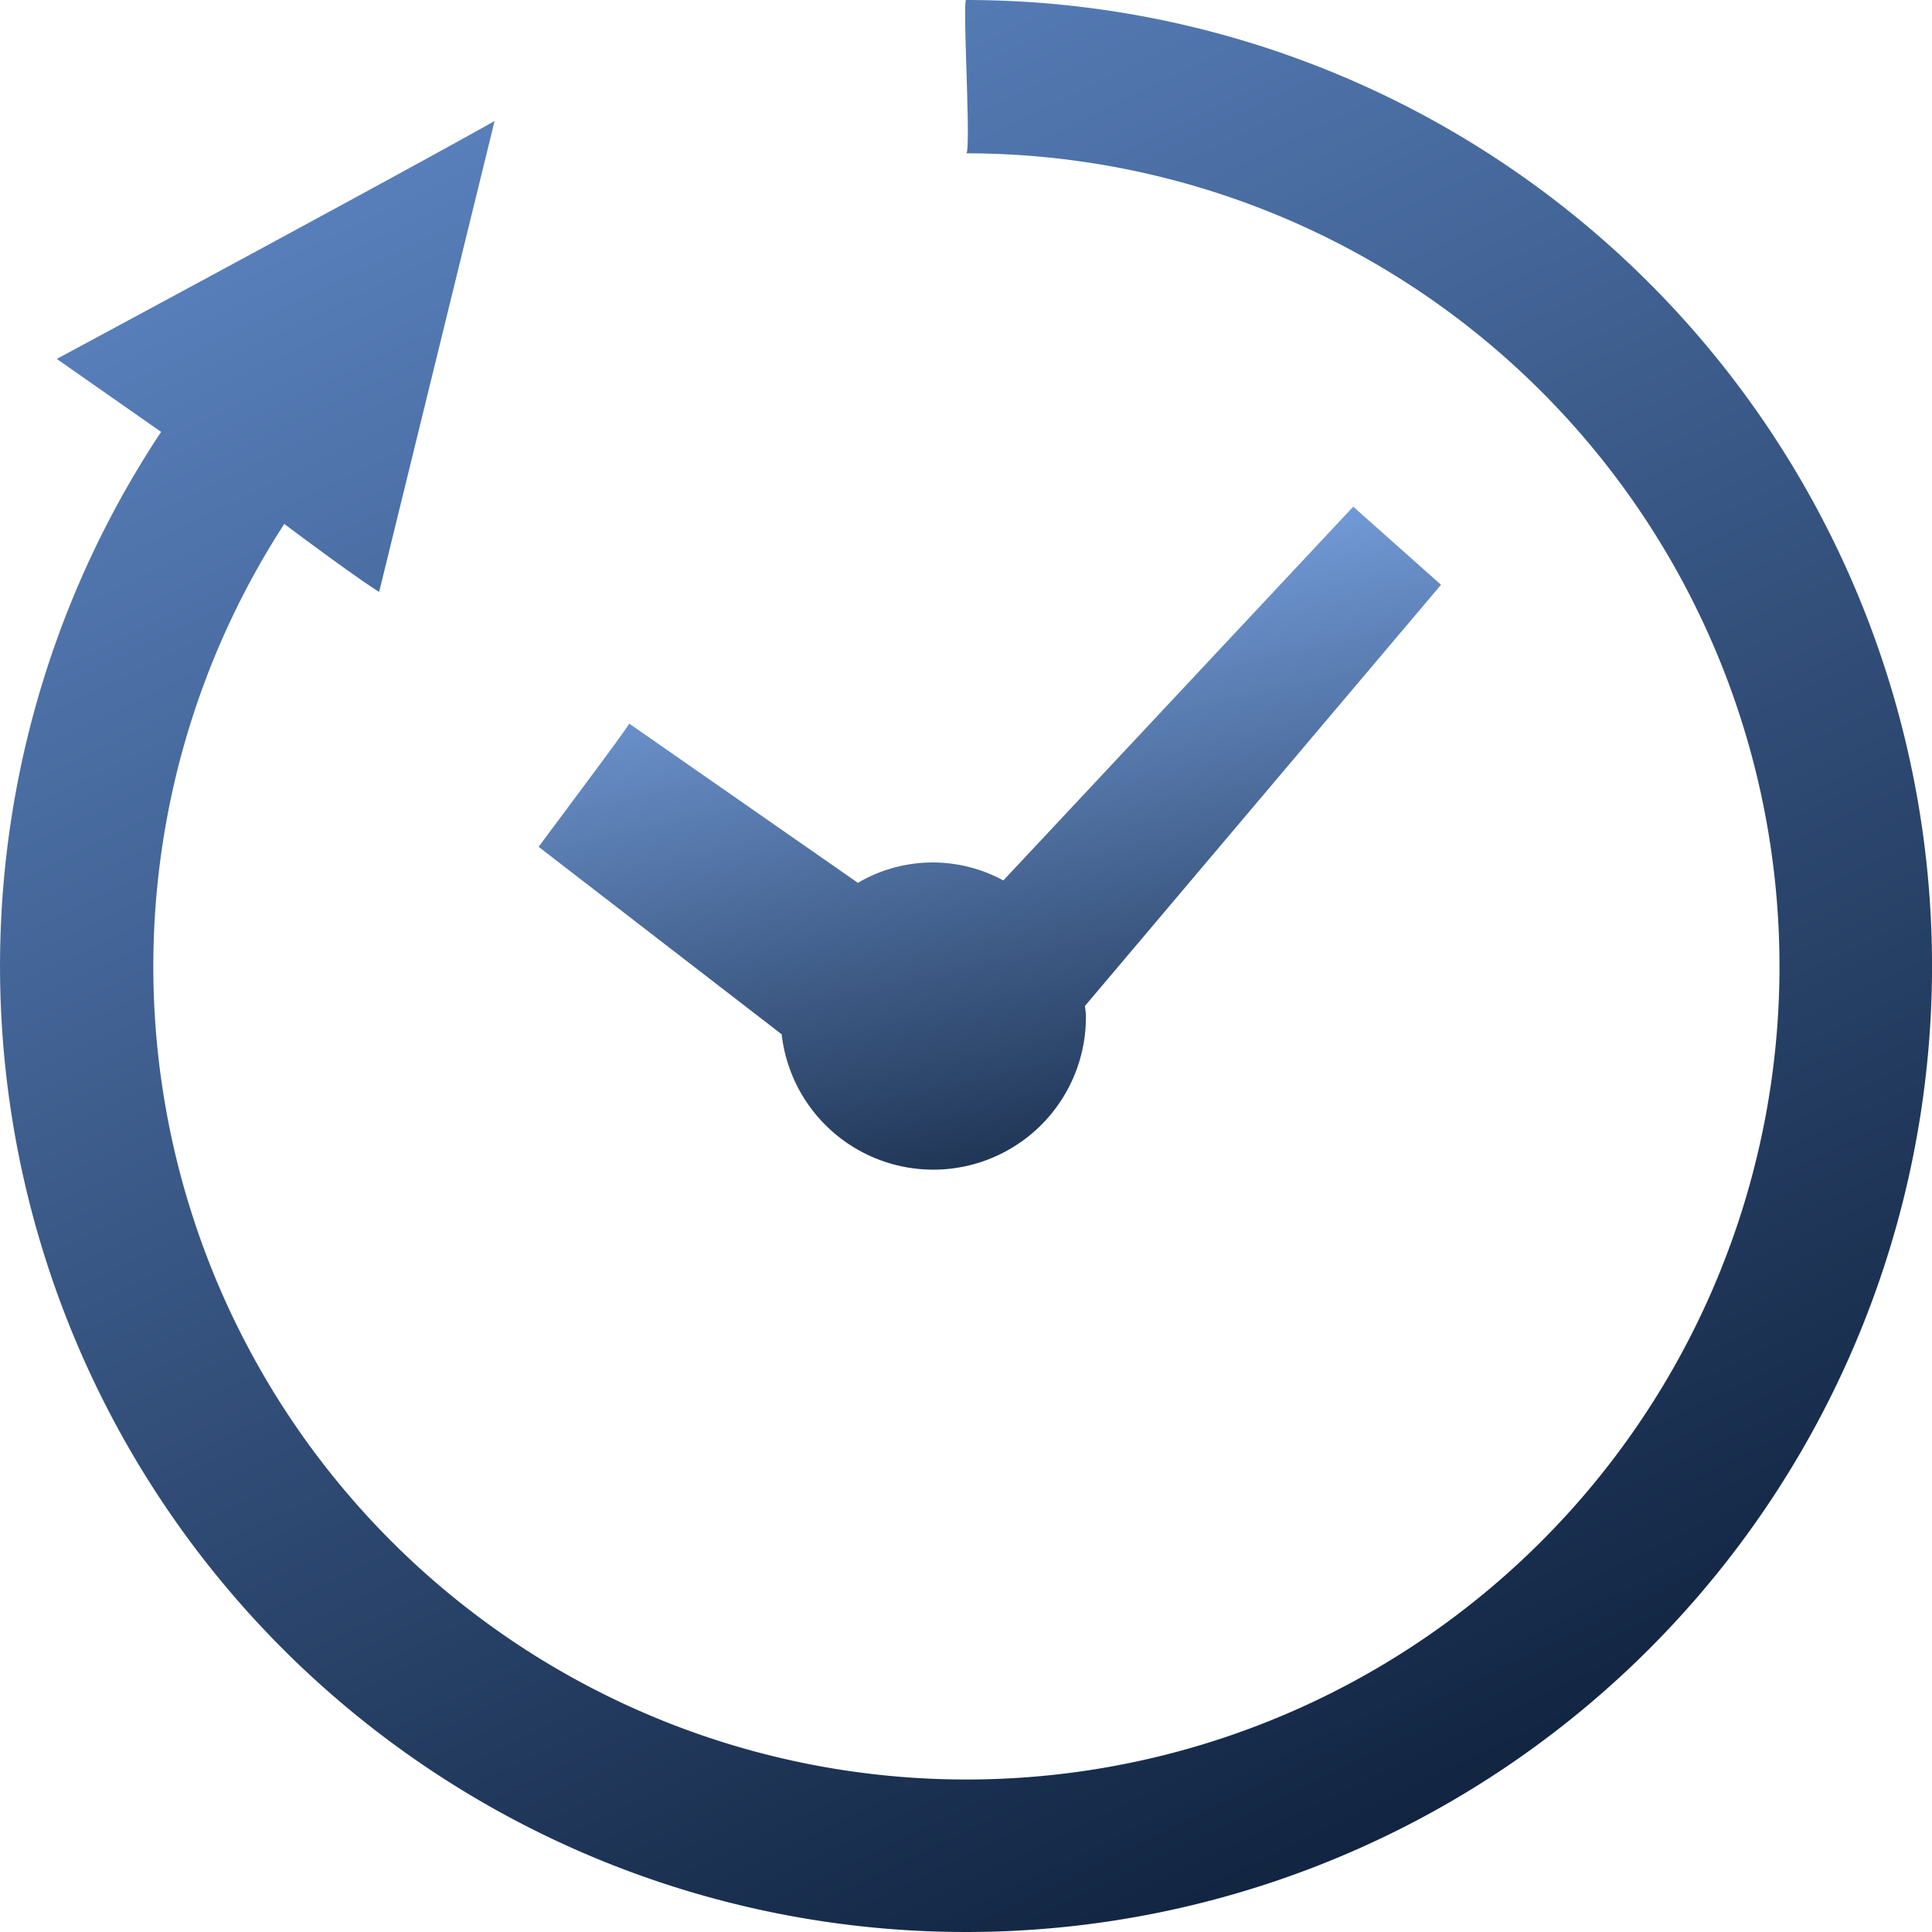
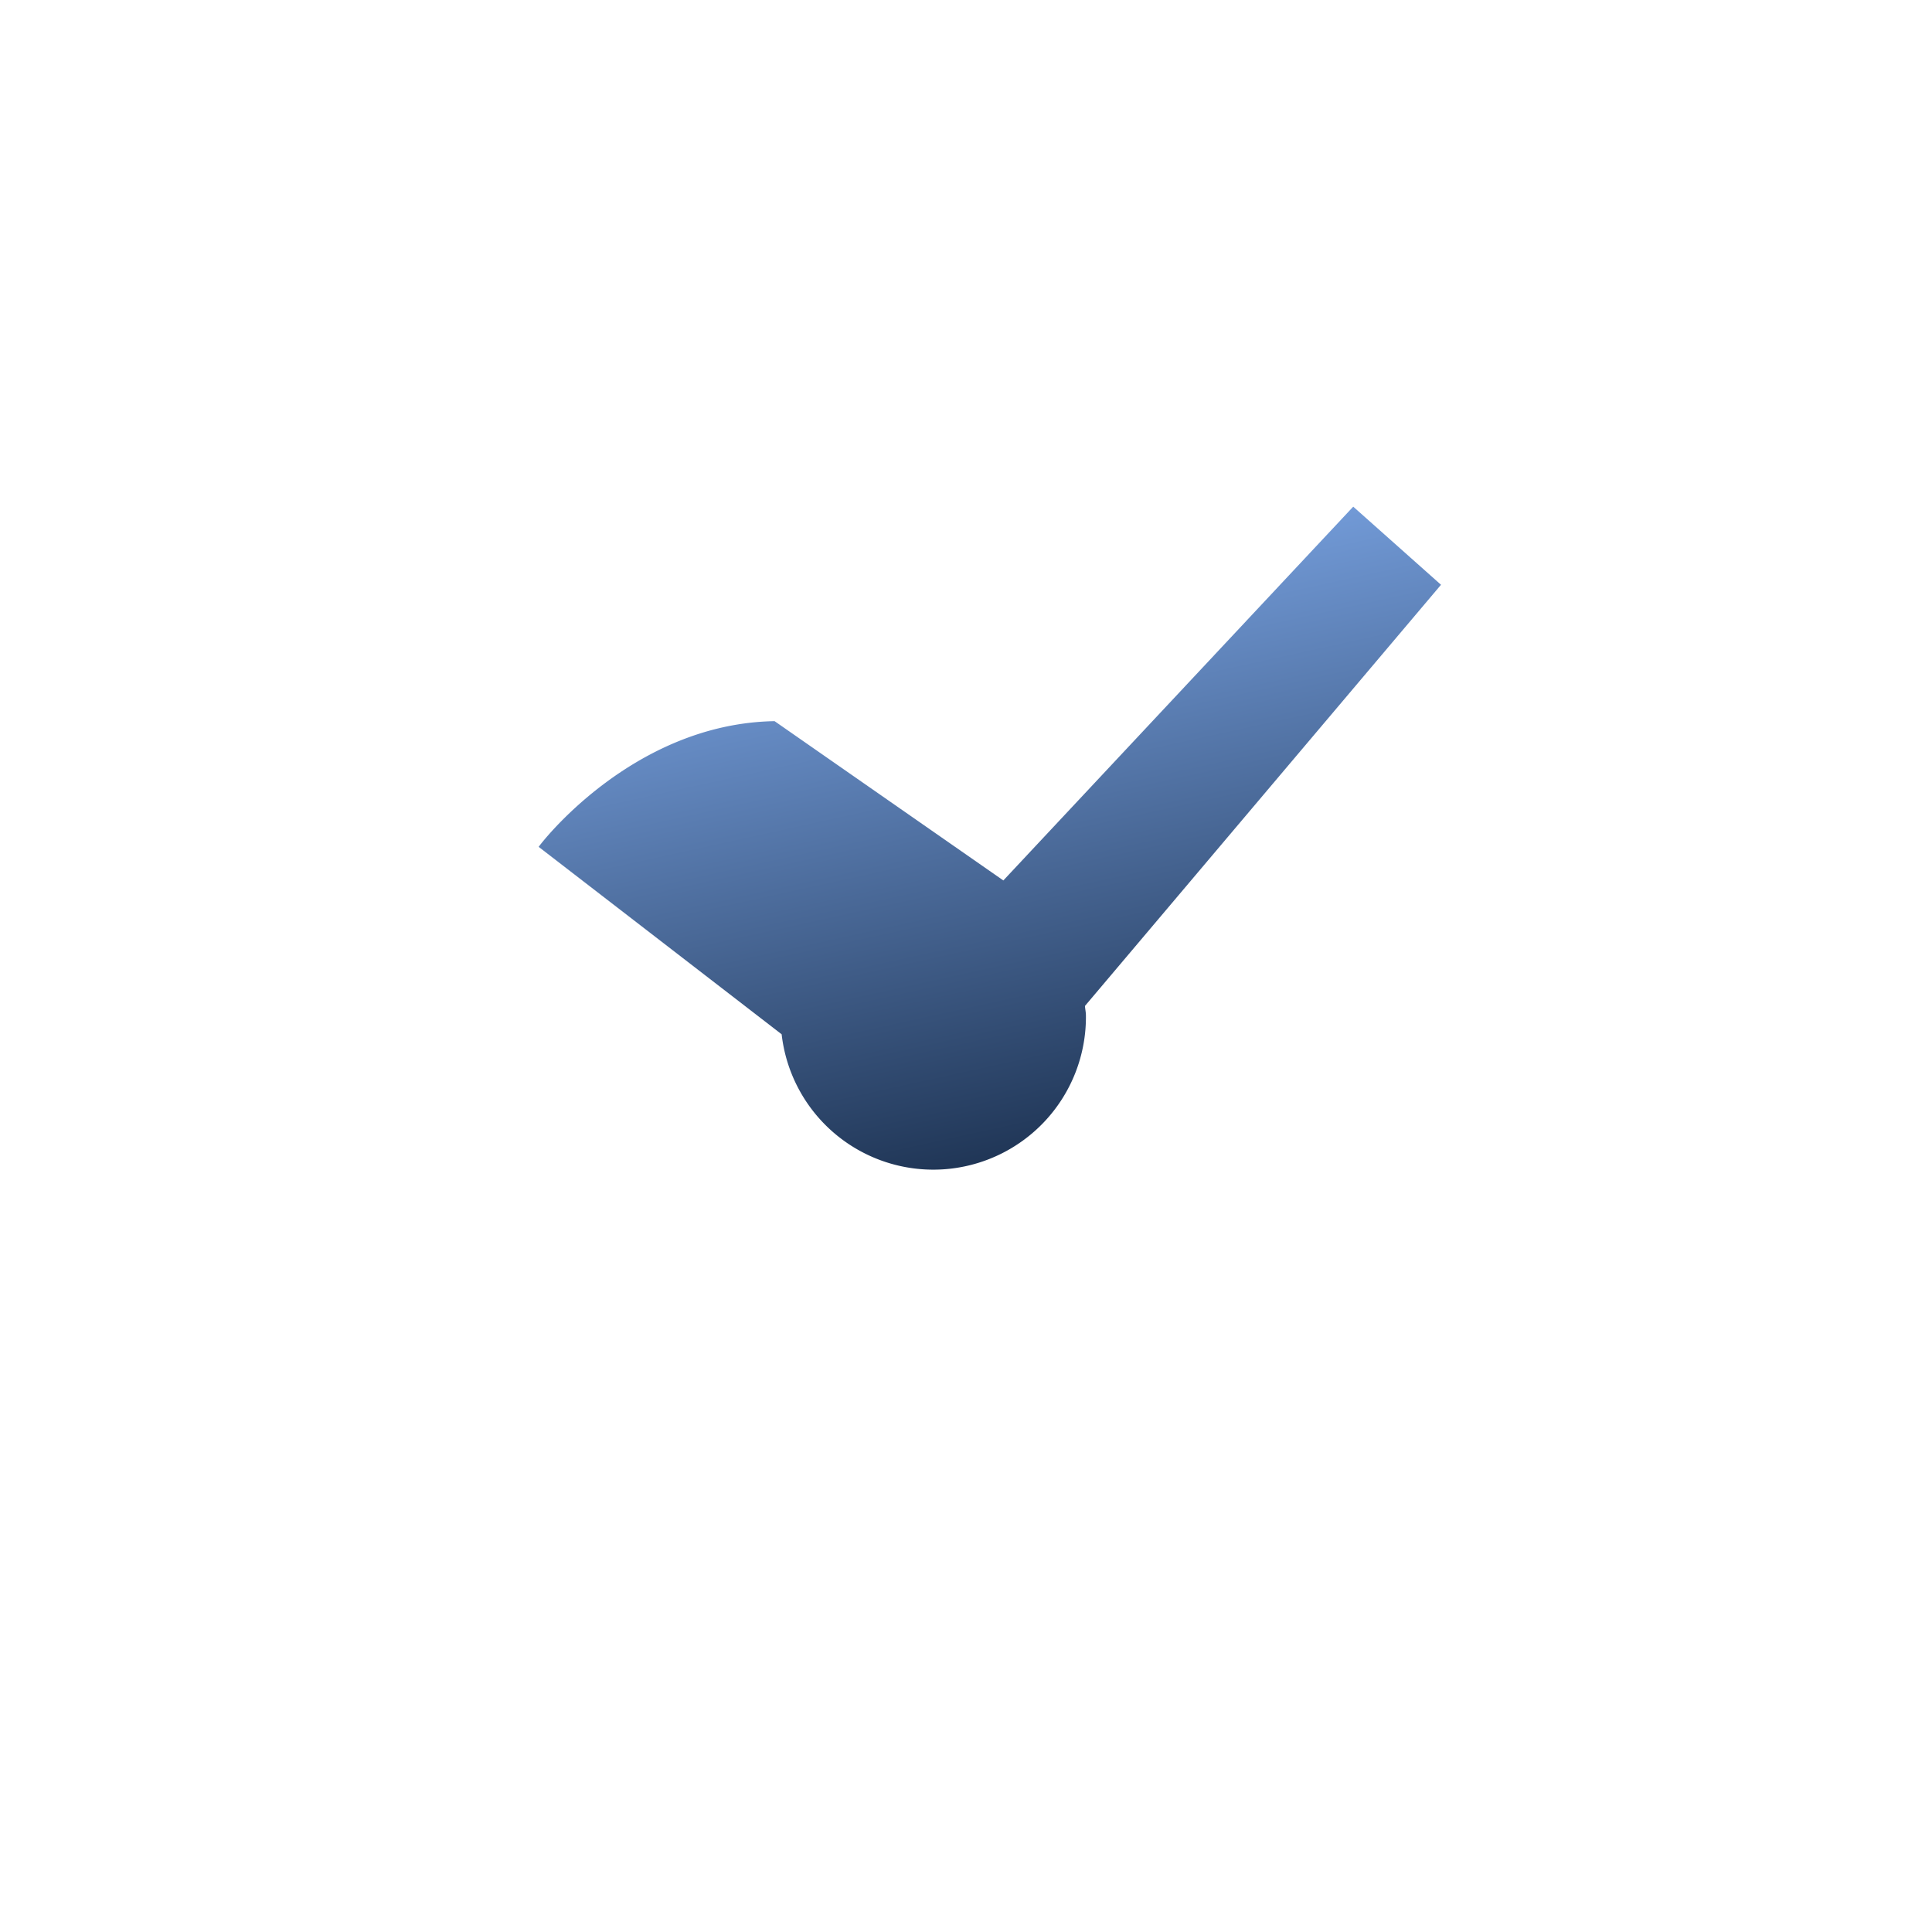
<svg xmlns="http://www.w3.org/2000/svg" id="trouble5" width="100" height="100" viewBox="0 0 100 100">
  <defs>
    <linearGradient id="linear-gradient" x1="0.257" y1="0.064" x2="0.608" y2="1.238" gradientUnits="objectBoundingBox">
      <stop offset="0" stop-color="#7ea9ea" />
      <stop offset="1" stop-color="#05152c" />
    </linearGradient>
    <linearGradient id="linear-gradient-2" x1="0.101" y1="-0.126" x2="0.715" y2="1.139" gradientUnits="objectBoundingBox">
      <stop offset="0" stop-color="#6995d8" />
      <stop offset="1" stop-color="#05152c" />
    </linearGradient>
  </defs>
-   <path id="パス_27" data-name="パス 27" d="M160.9,152.127l12.575,9.7a7.9,7.9,0,0,0,15.749-.971c0-.17-.039-.327-.05-.495l18.429-21.8-4.543-4.043-18.11,19.347a7.645,7.645,0,0,0-7.529.123l-11.841-8.245C165.683,145.744,160.882,152.117,160.9,152.127Z" transform="translate(-133.017 -108.293)" fill="url(#linear-gradient)" />
-   <path id="パス_28" data-name="パス 28" d="M50,0c-.186.238.287,8.086,0,7.937A42.085,42.085,0,1,1,14.714,27.119c4.081,3.05,4.911,3.516,4.911,3.516L25.6,6.262S22.737,7.92,2.939,18.578l5.4,3.777A50,50,0,1,0,50,0Z" transform="translate(0)" fill="url(#linear-gradient-2)" />
+   <path id="パス_27" data-name="パス 27" d="M160.9,152.127l12.575,9.7a7.9,7.9,0,0,0,15.749-.971c0-.17-.039-.327-.05-.495l18.429-21.8-4.543-4.043-18.11,19.347l-11.841-8.245C165.683,145.744,160.882,152.117,160.9,152.127Z" transform="translate(-133.017 -108.293)" fill="url(#linear-gradient)" />
</svg>